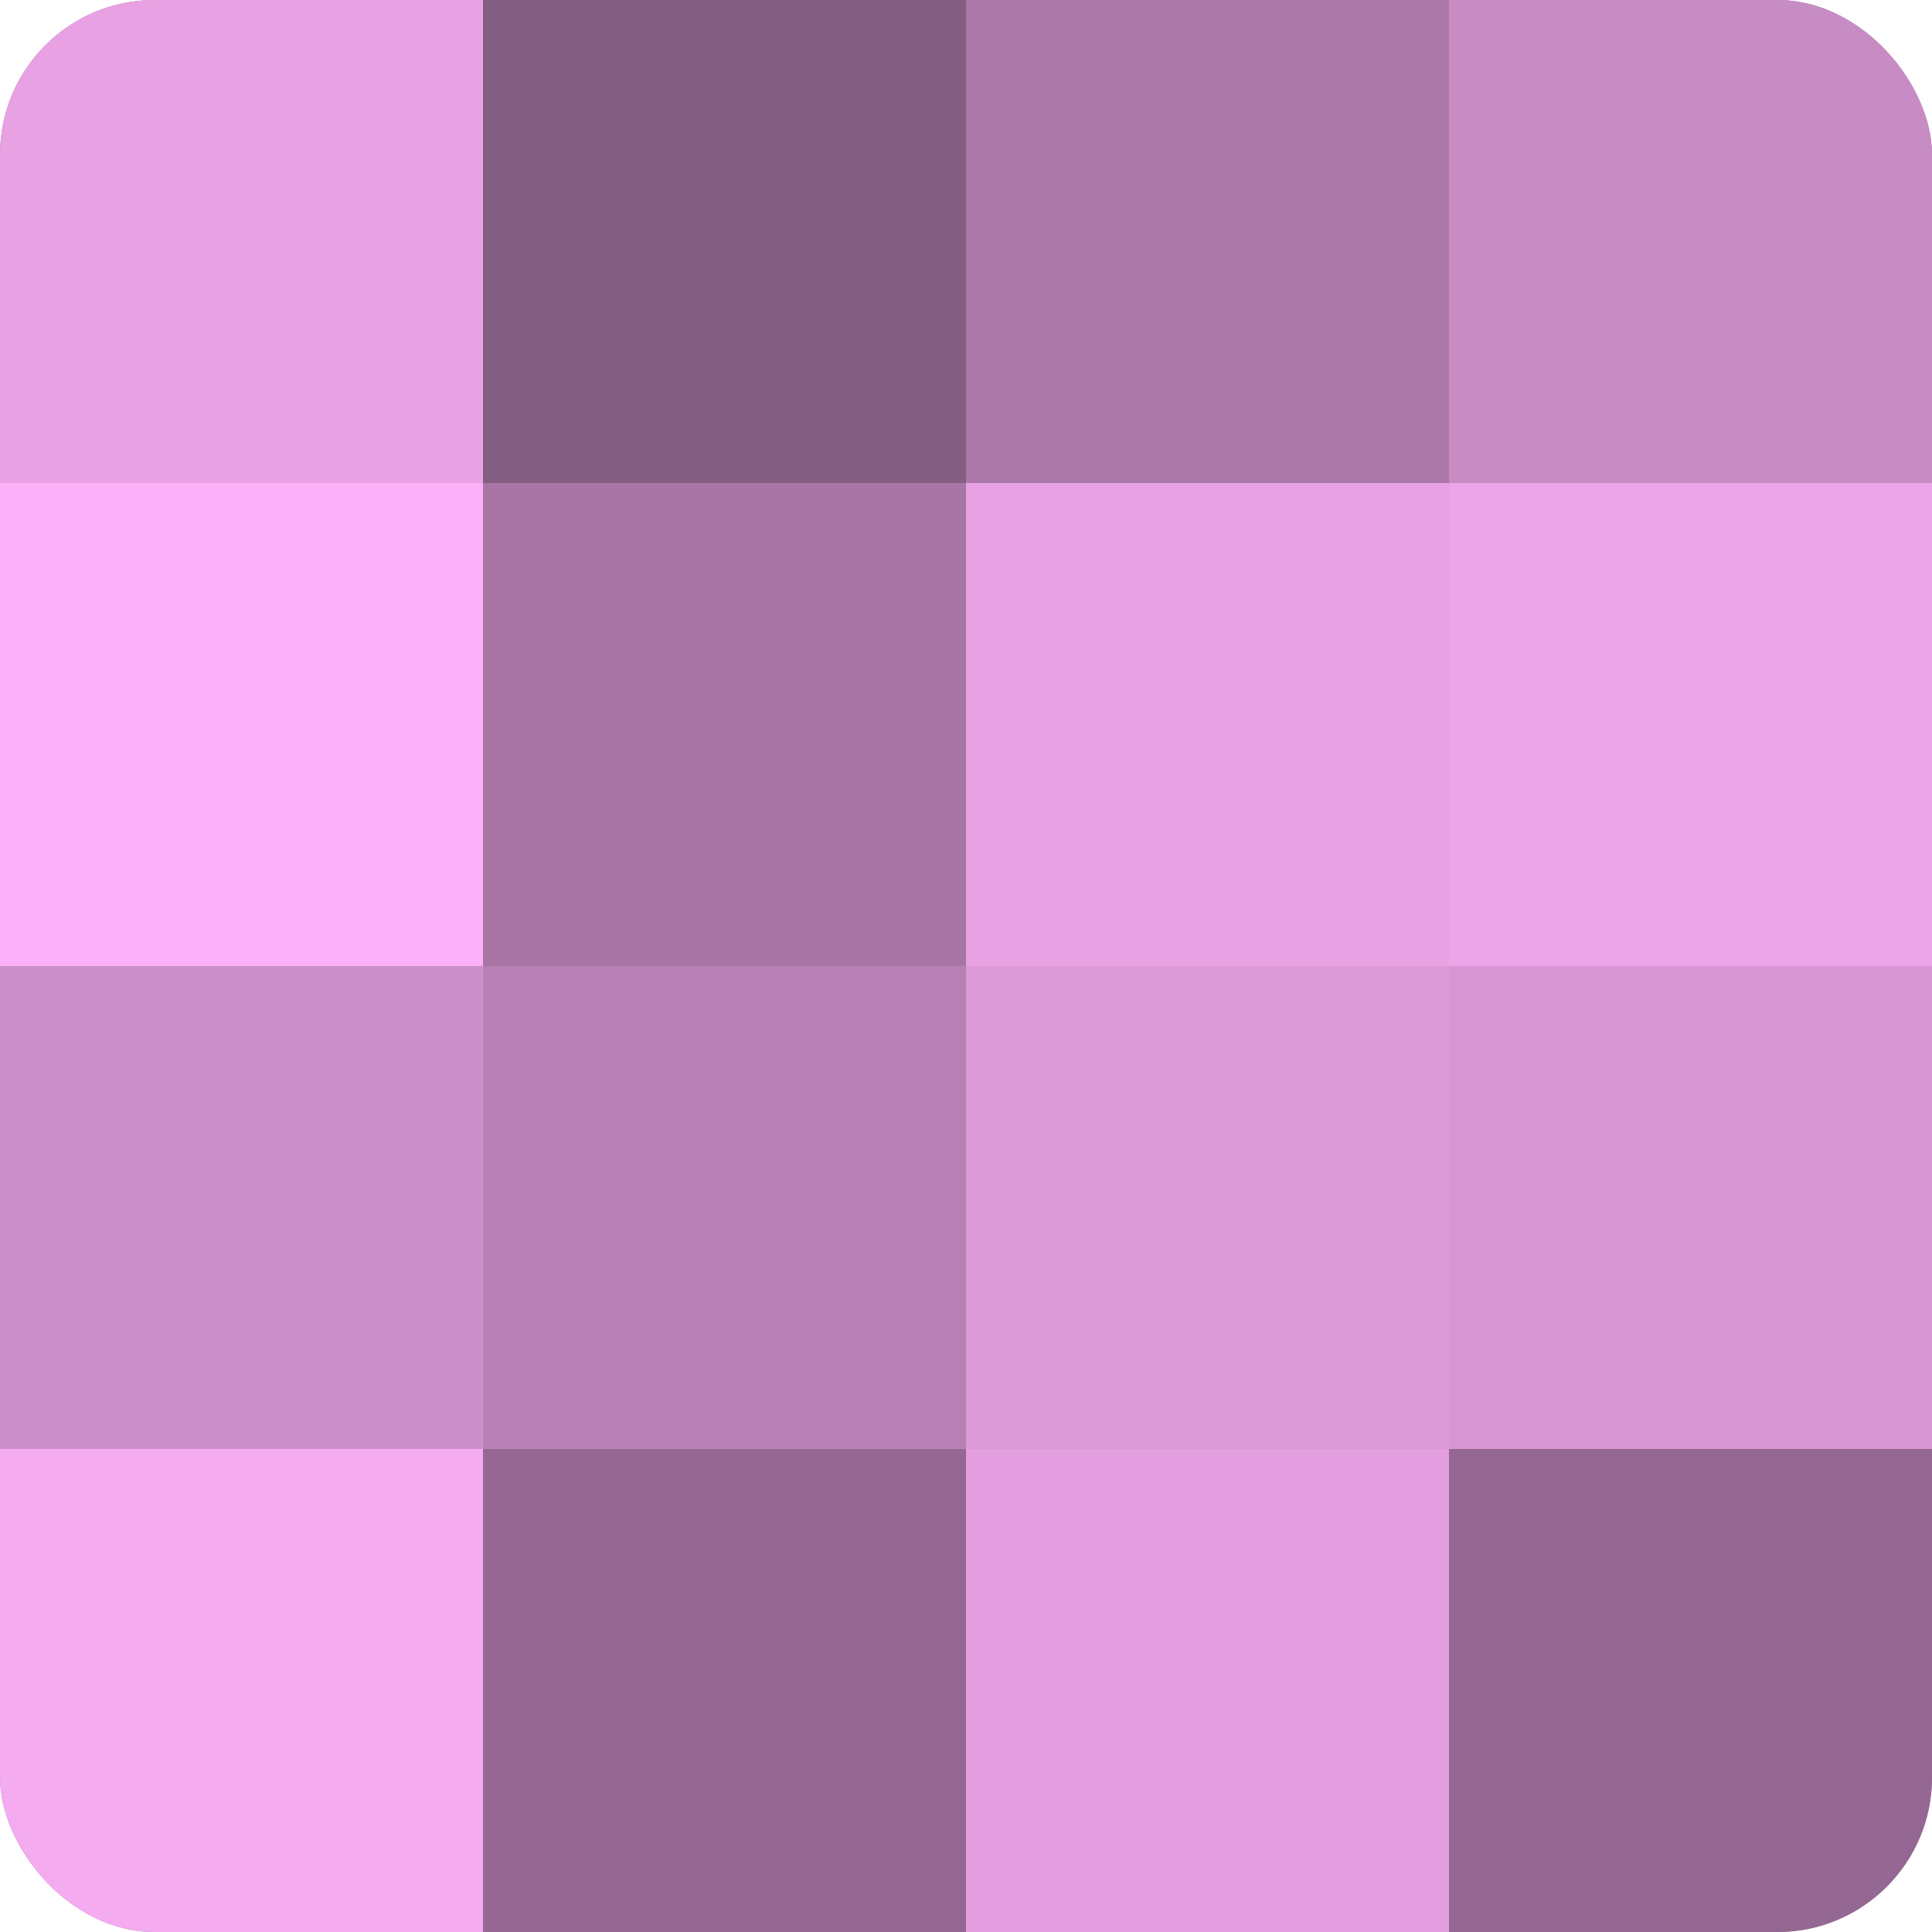
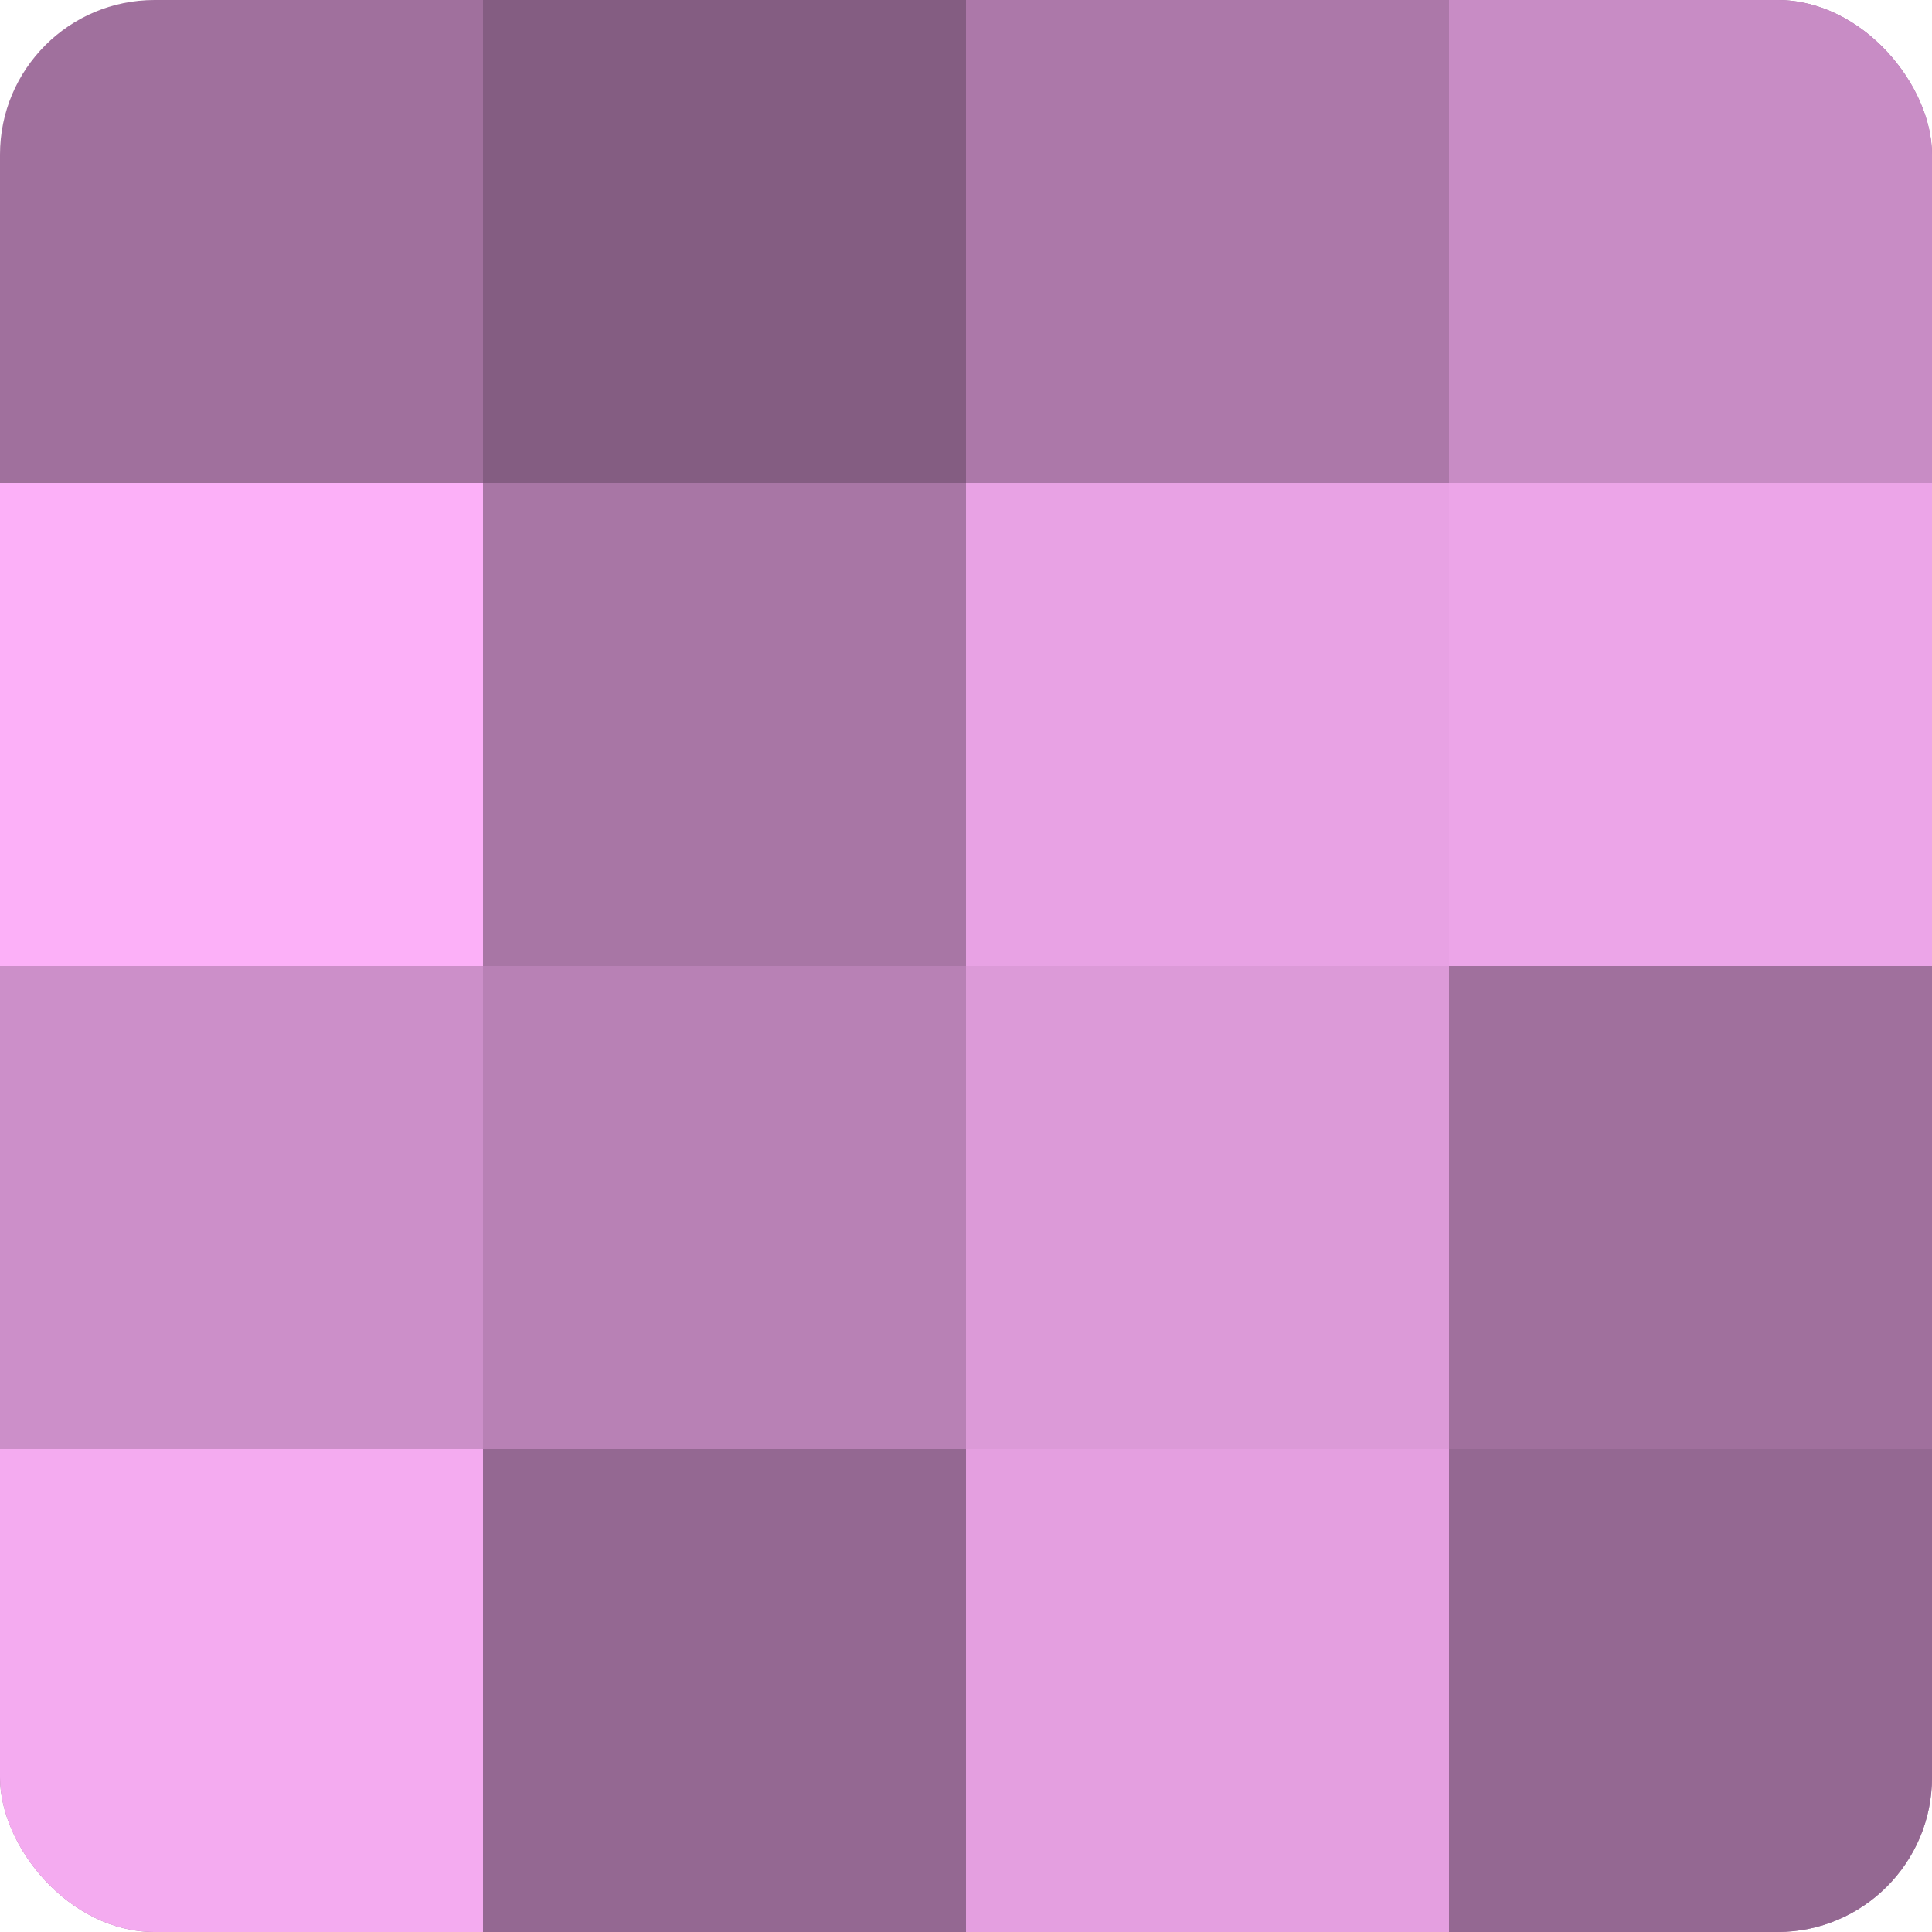
<svg xmlns="http://www.w3.org/2000/svg" width="80" height="80" viewBox="0 0 100 100" preserveAspectRatio="xMidYMid meet">
  <defs>
    <clipPath id="c" width="100" height="100">
      <rect width="100" height="100" rx="8" ry="8" />
    </clipPath>
  </defs>
  <g clip-path="url(#c)">
    <rect width="100" height="100" fill="#a0709d" />
-     <rect width="25" height="25" fill="#e8a2e4" />
    <rect y="25" width="25" height="25" fill="#fcb0f8" />
    <rect y="50" width="25" height="25" fill="#cc8fc9" />
    <rect y="75" width="25" height="25" fill="#f4abf0" />
    <rect x="25" width="25" height="25" fill="#845d82" />
    <rect x="25" y="25" width="25" height="25" fill="#a876a5" />
    <rect x="25" y="50" width="25" height="25" fill="#b881b5" />
    <rect x="25" y="75" width="25" height="25" fill="#946892" />
    <rect x="50" width="25" height="25" fill="#ac78a9" />
    <rect x="50" y="25" width="25" height="25" fill="#e8a2e4" />
    <rect x="50" y="50" width="25" height="25" fill="#dc9ad8" />
    <rect x="50" y="75" width="25" height="25" fill="#e49fe0" />
    <rect x="75" width="25" height="25" fill="#c88cc5" />
    <rect x="75" y="25" width="25" height="25" fill="#eca5e8" />
-     <rect x="75" y="50" width="25" height="25" fill="#d897d4" />
    <rect x="75" y="75" width="25" height="25" fill="#946892" />
  </g>
</svg>